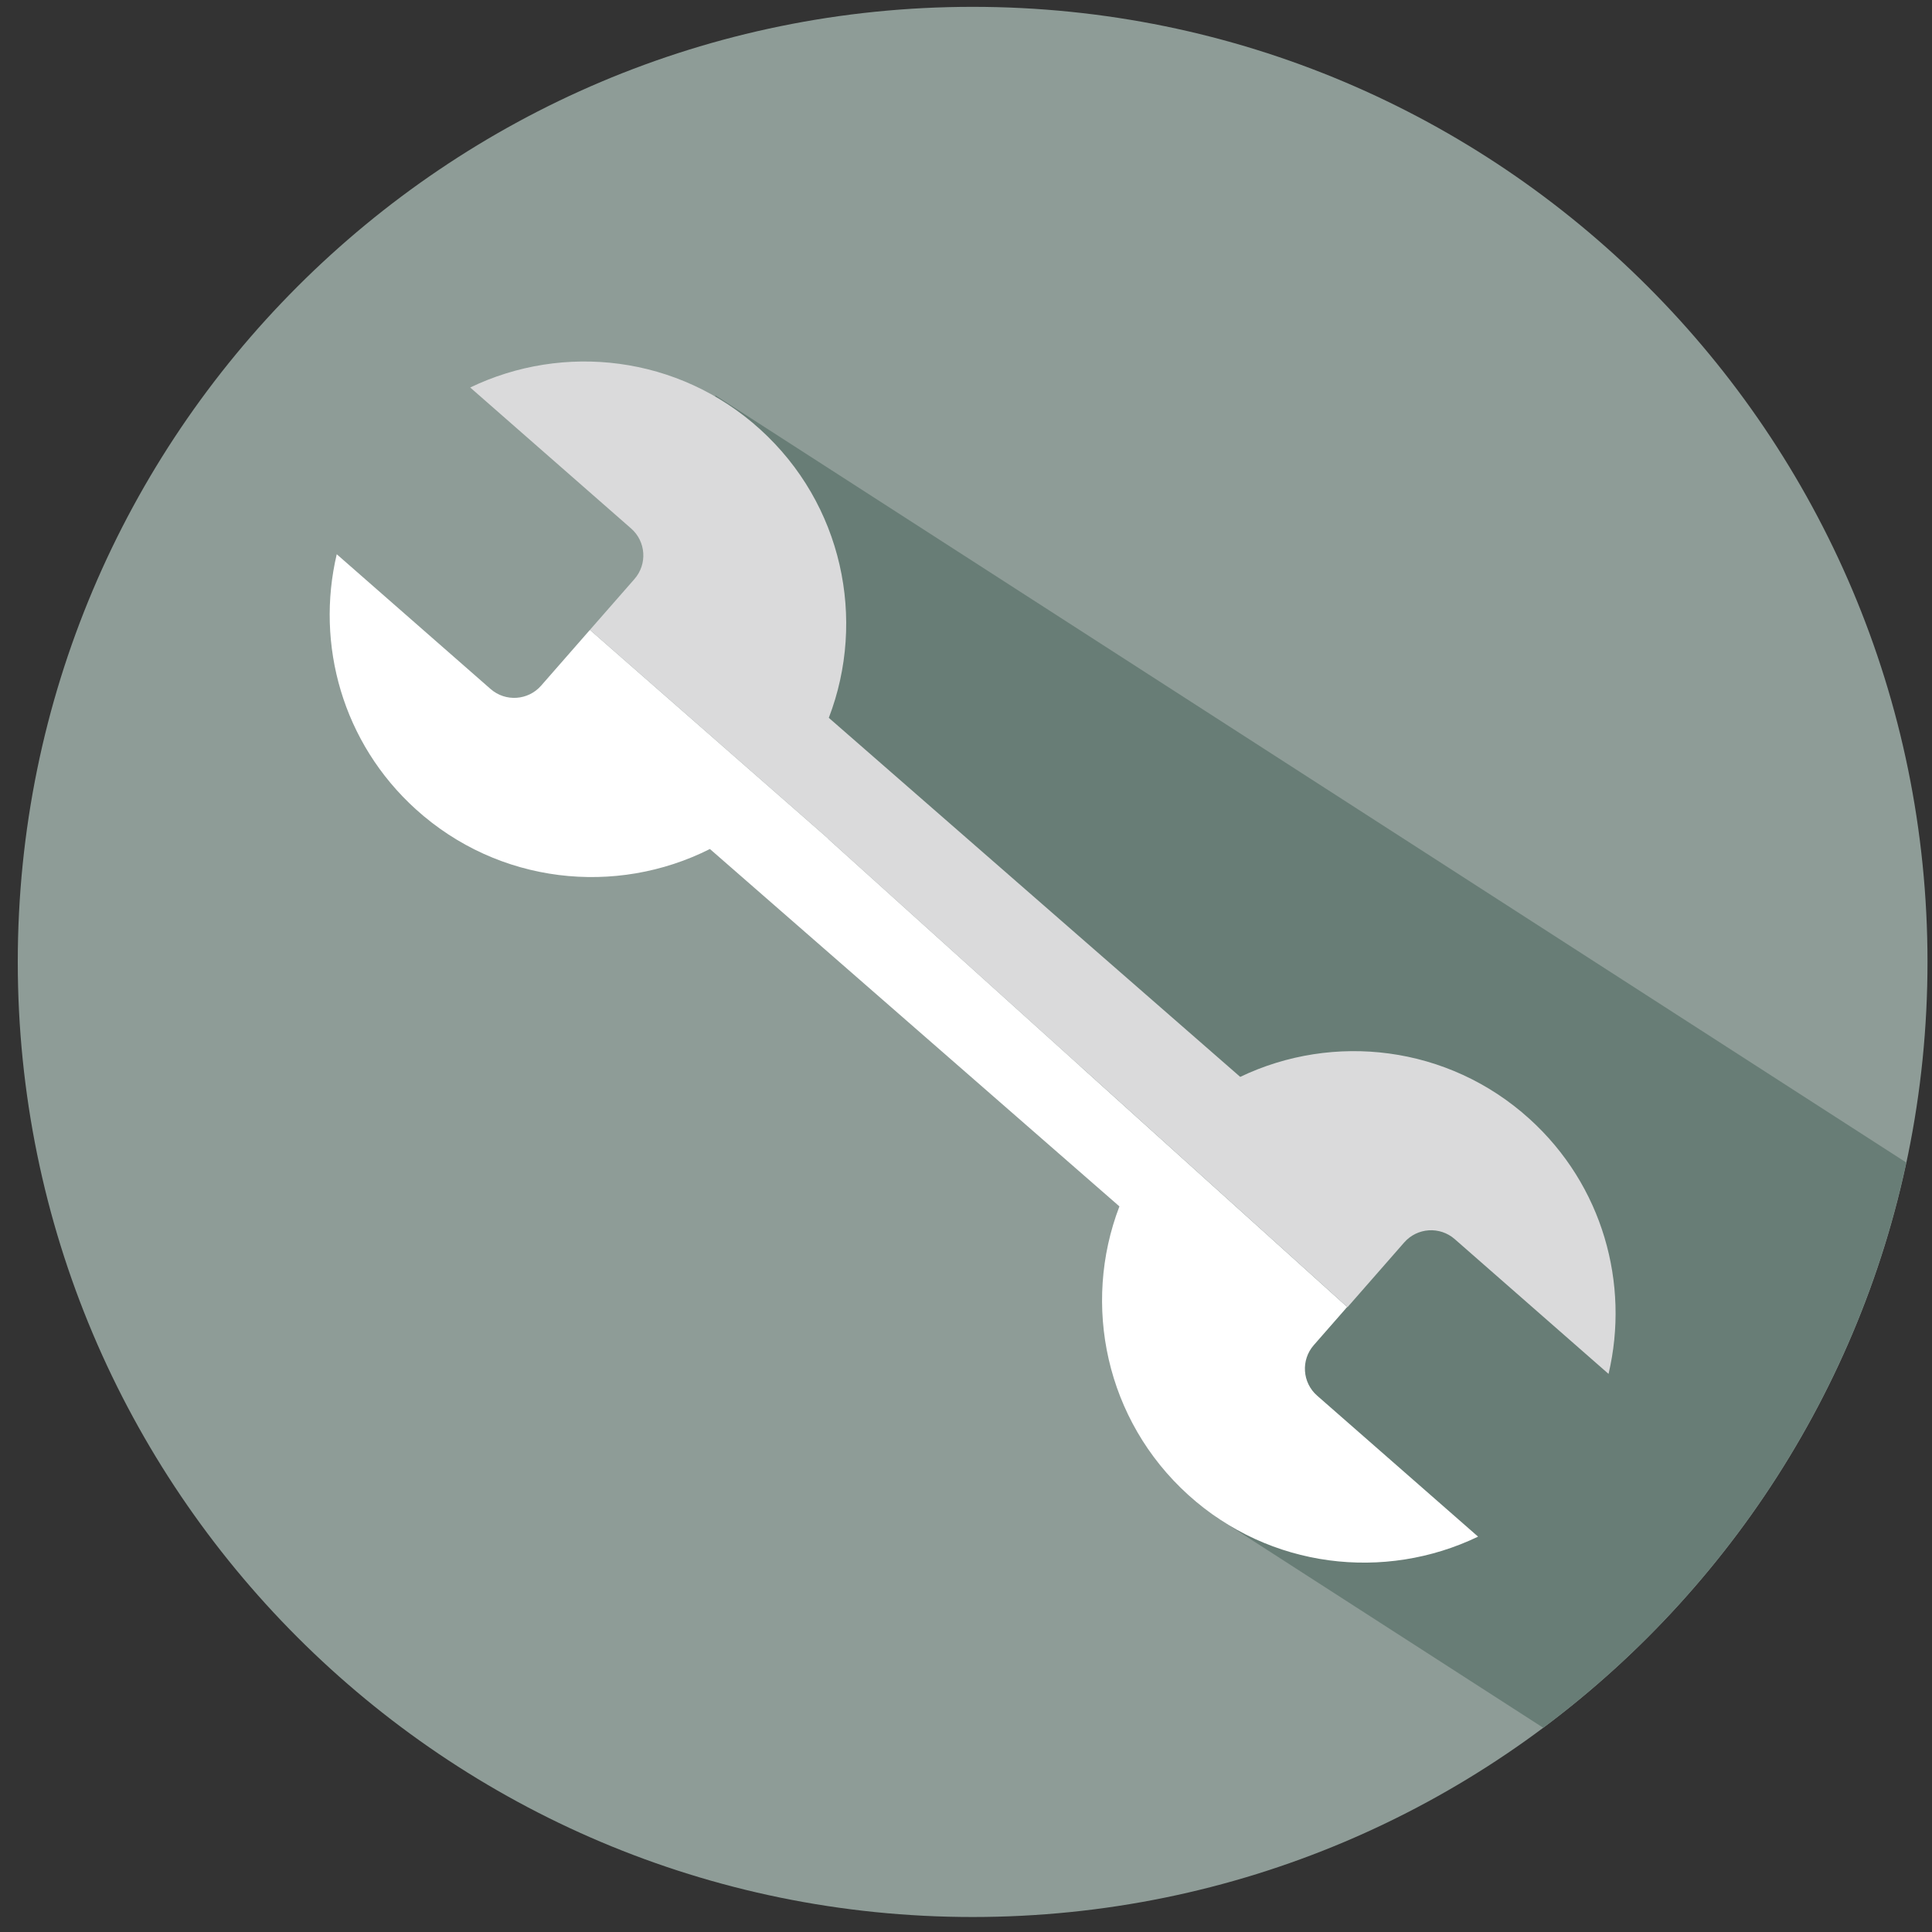
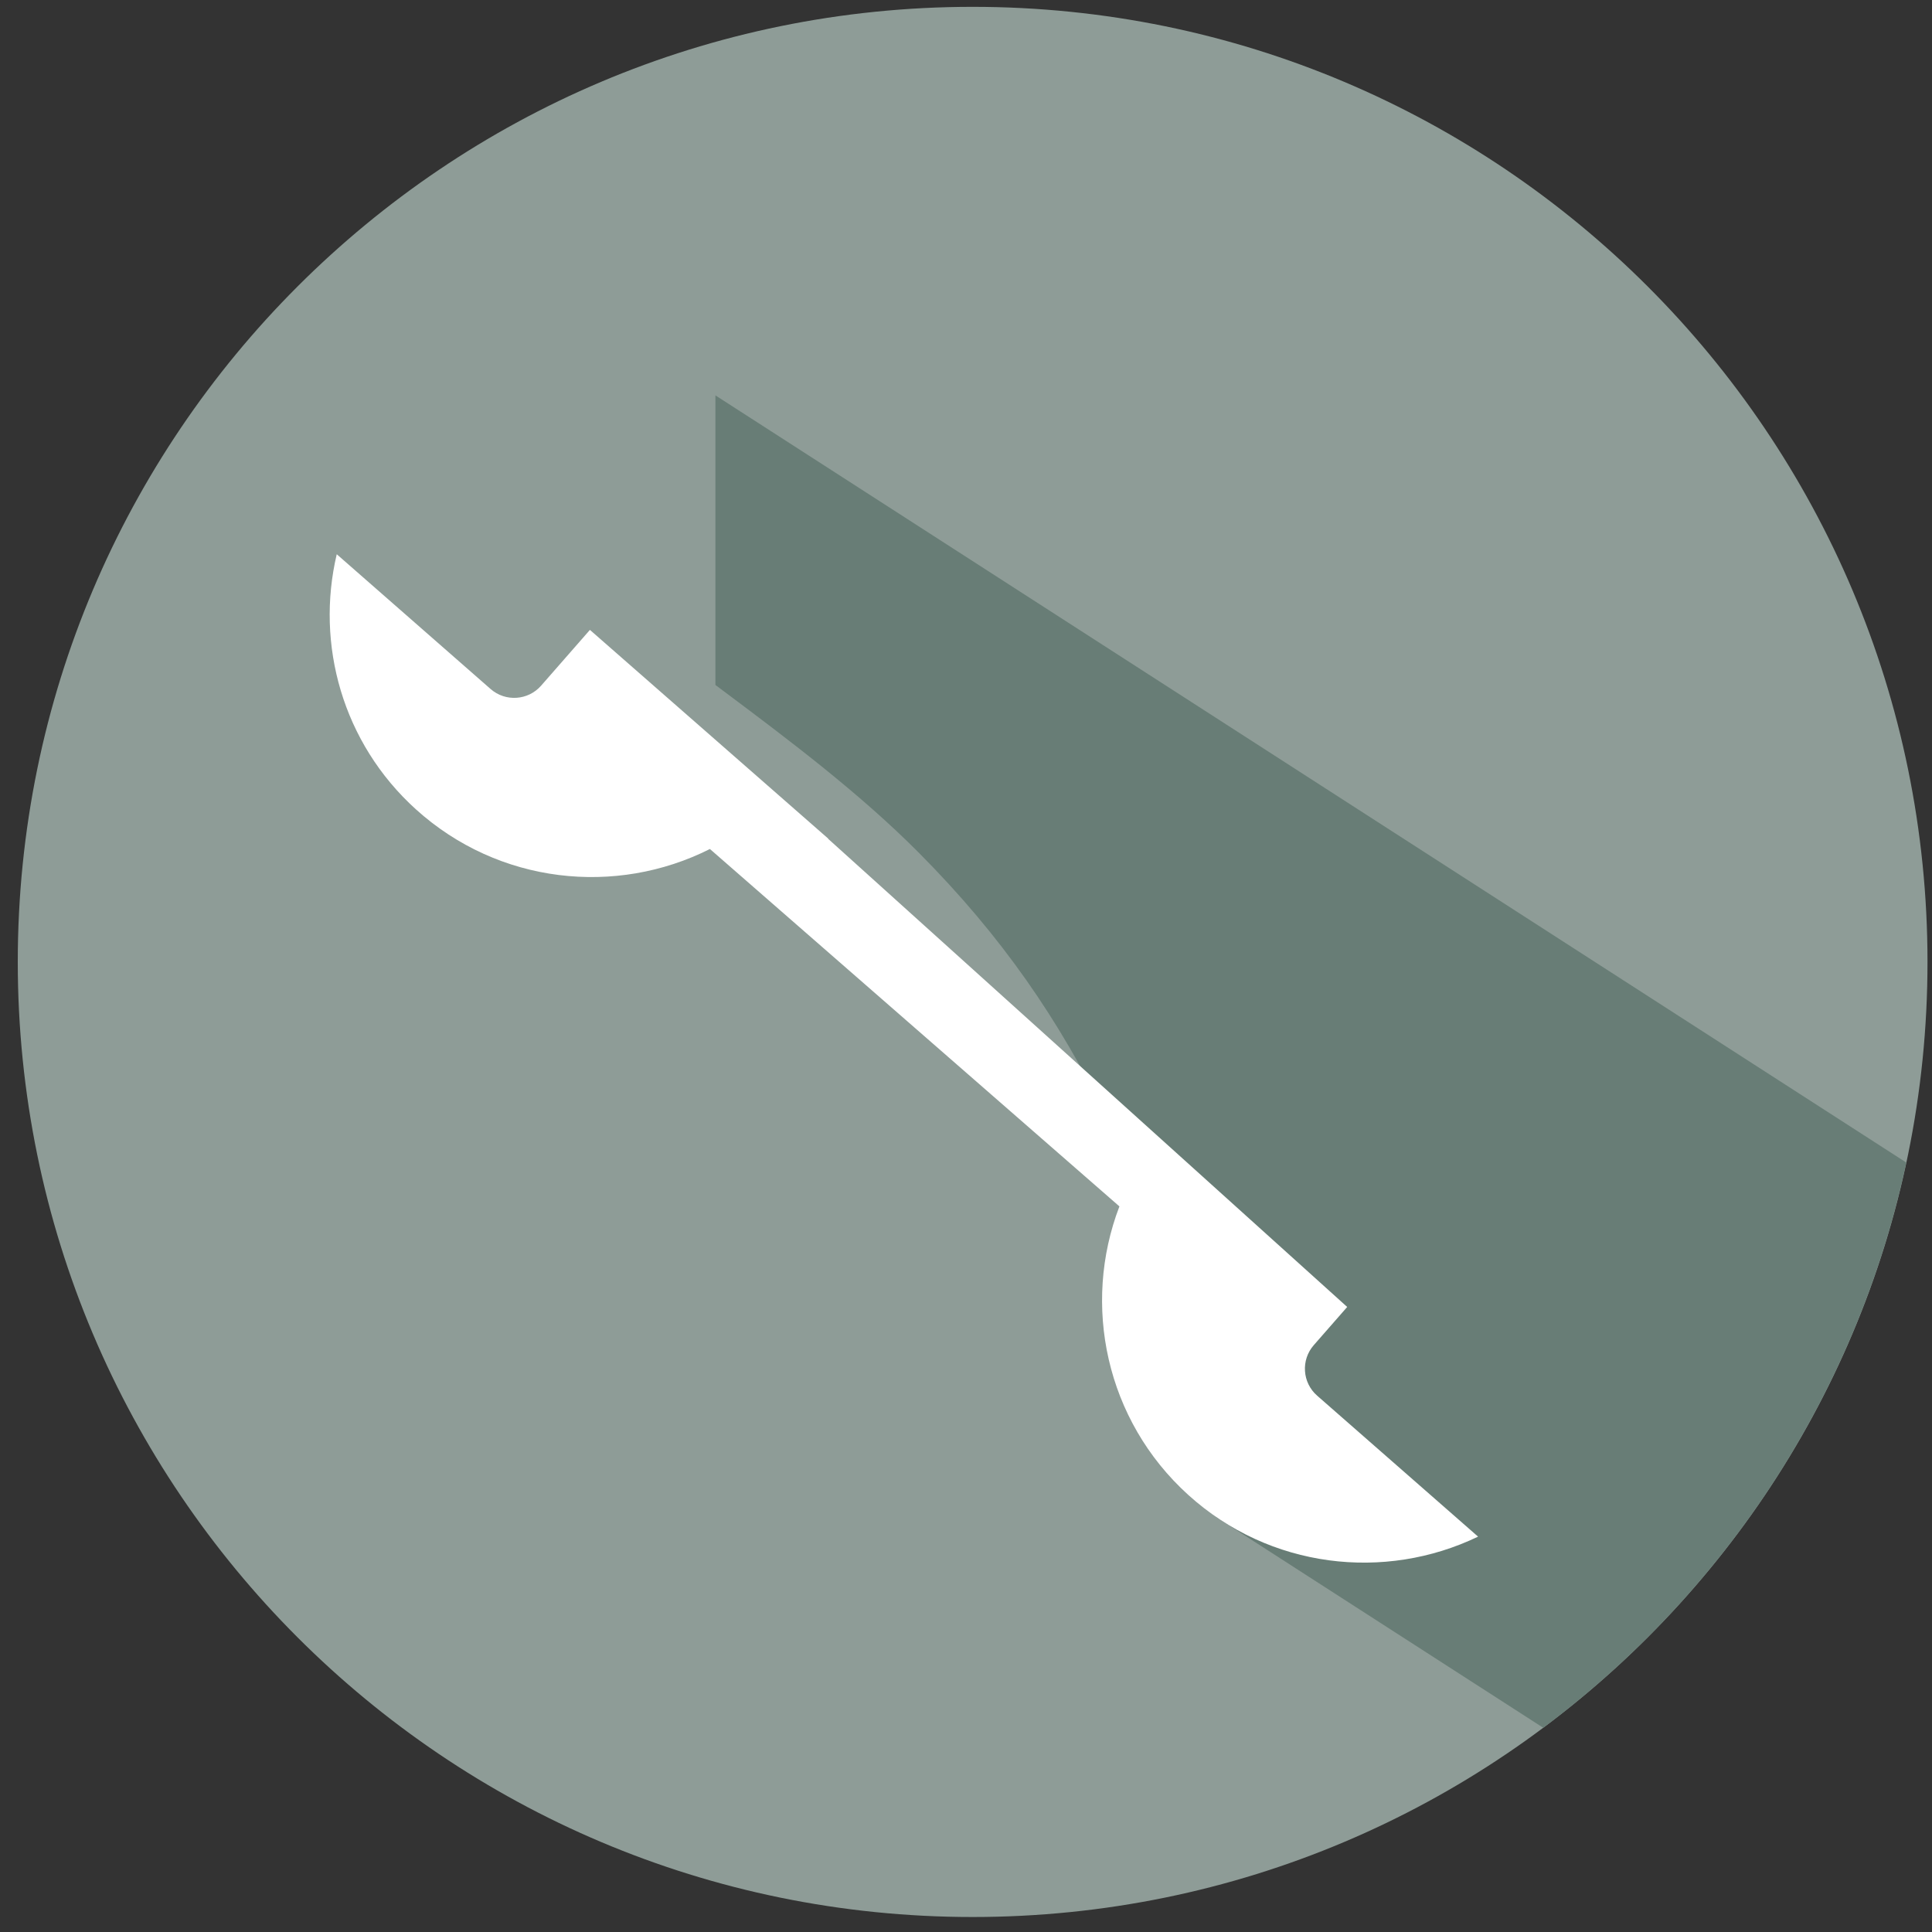
<svg xmlns="http://www.w3.org/2000/svg" width="100" height="100" viewBox="0 0 100 100" fill="none">
  <rect x="0" y="0" width="100" height="100" fill="#333333" stroke="none" />
  <path d="M99.767 49.789C99.767 77.091 77.639 99.224 50.343 99.224C23.048 99.224 0.92 77.091 0.92 49.789C0.92 22.487 23.048 0.354 50.343 0.354C77.639 0.354 99.767 22.487 99.767 49.789Z" fill="#8E9C97" />
  <path d="M37.03 20.465V35.454C37.154 35.547 37.277 35.636 37.4 35.731C40.914 38.36 44.526 41.086 47.561 44.14C51.884 48.489 54.838 52.826 57.259 57.786C57.236 57.732 57.212 57.678 57.19 57.623C57.219 57.691 57.246 57.752 57.275 57.819C58.387 60.101 59.388 62.516 60.355 65.125L59.613 63.367C61.439 68.005 62.392 71.716 62.955 78.108C62.967 78.253 62.97 78.398 62.98 78.543L79.873 89.426L79.866 89.437C89.294 82.402 96.121 72.081 98.667 60.172L37.03 20.465Z" fill="#687D76" />
  <path d="M69.731 67.648L42.867 43.419V43.405L30.534 32.603L28.008 35.49C27.333 36.26 26.162 36.337 25.392 35.662L17.43 28.687C16.328 33.349 17.724 38.45 21.526 41.89C25.808 45.764 31.881 46.396 36.745 43.944L57.941 62.443C55.992 67.528 57.228 73.507 61.507 77.379C65.725 81.195 71.679 81.86 76.505 79.536L68.175 72.239C67.404 71.565 67.327 70.395 68.001 69.624L69.731 67.648Z" fill="white" />
-   <path d="M42.866 43.419L69.731 67.648L69.746 67.661L72.68 64.311C73.354 63.54 74.525 63.462 75.296 64.136L83.258 71.113C84.358 66.45 82.964 61.349 79.161 57.909C74.952 54.1 69.014 53.432 64.193 55.739L42.899 37.155C44.852 32.069 43.615 26.088 39.335 22.214C35.117 18.398 29.163 17.733 24.338 20.057L32.666 27.354C33.437 28.028 33.514 29.198 32.84 29.97L30.534 32.603L42.866 43.405V43.419Z" fill="#DADADB" />
</svg>